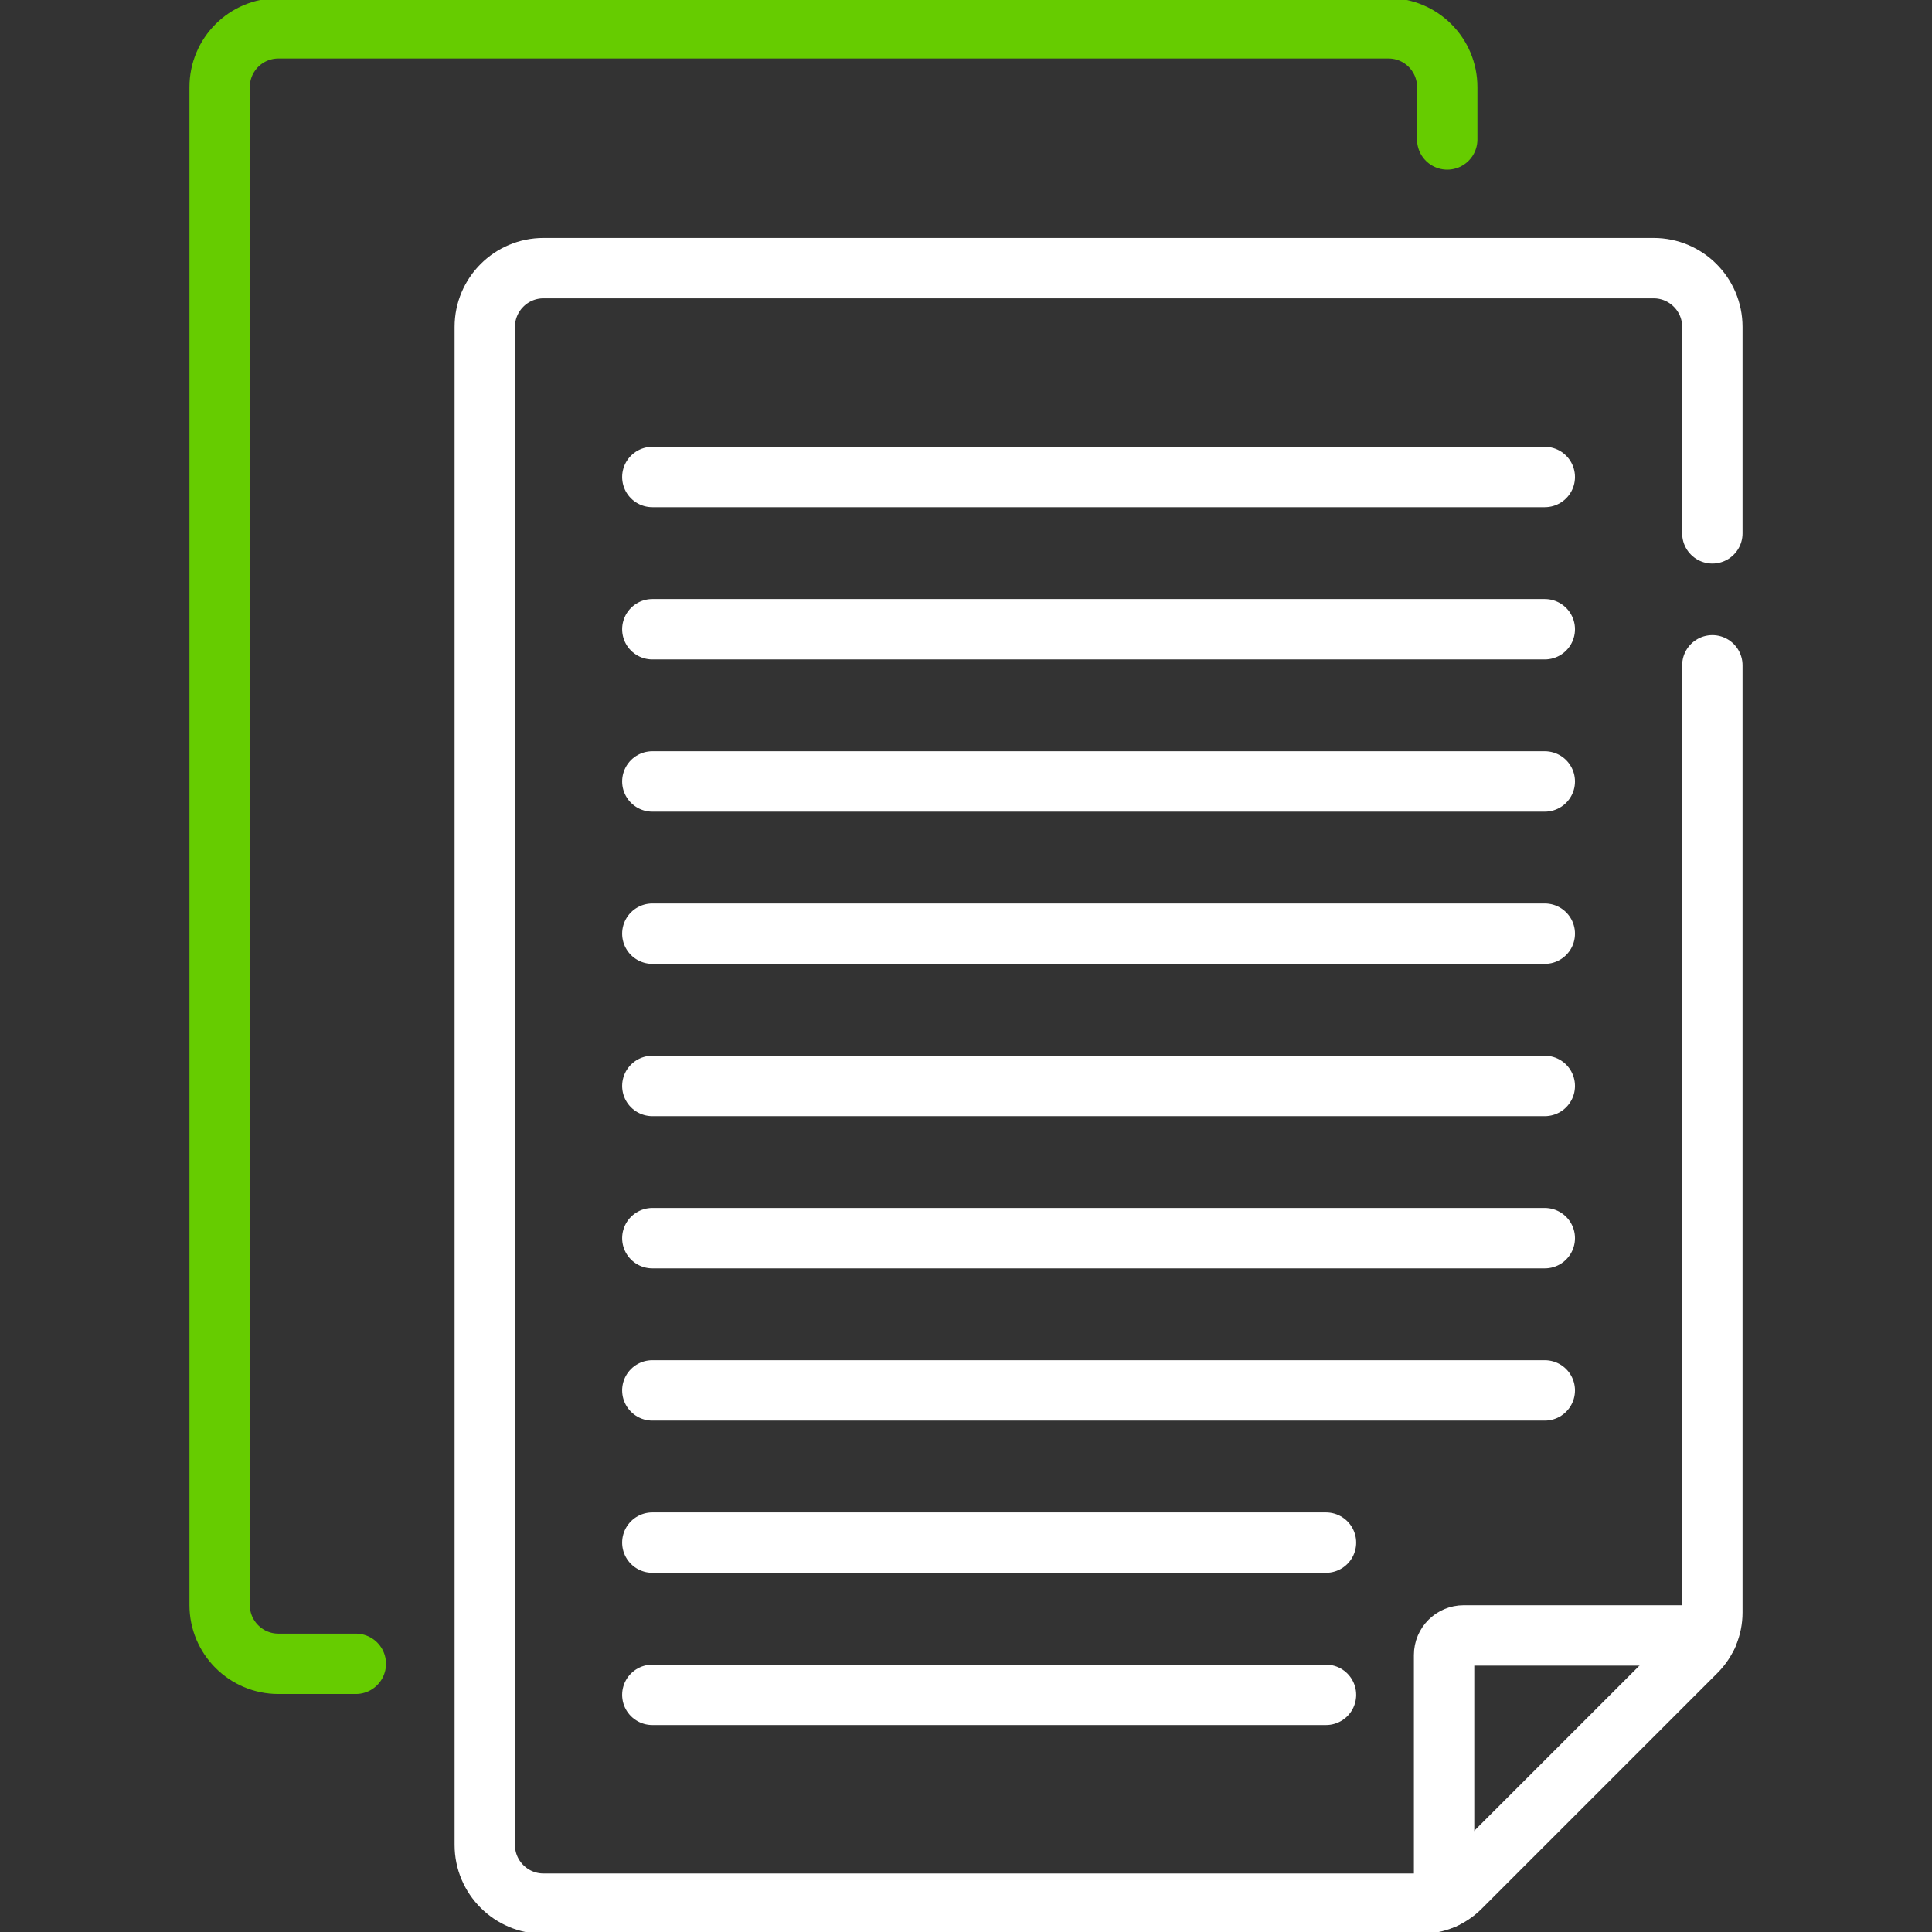
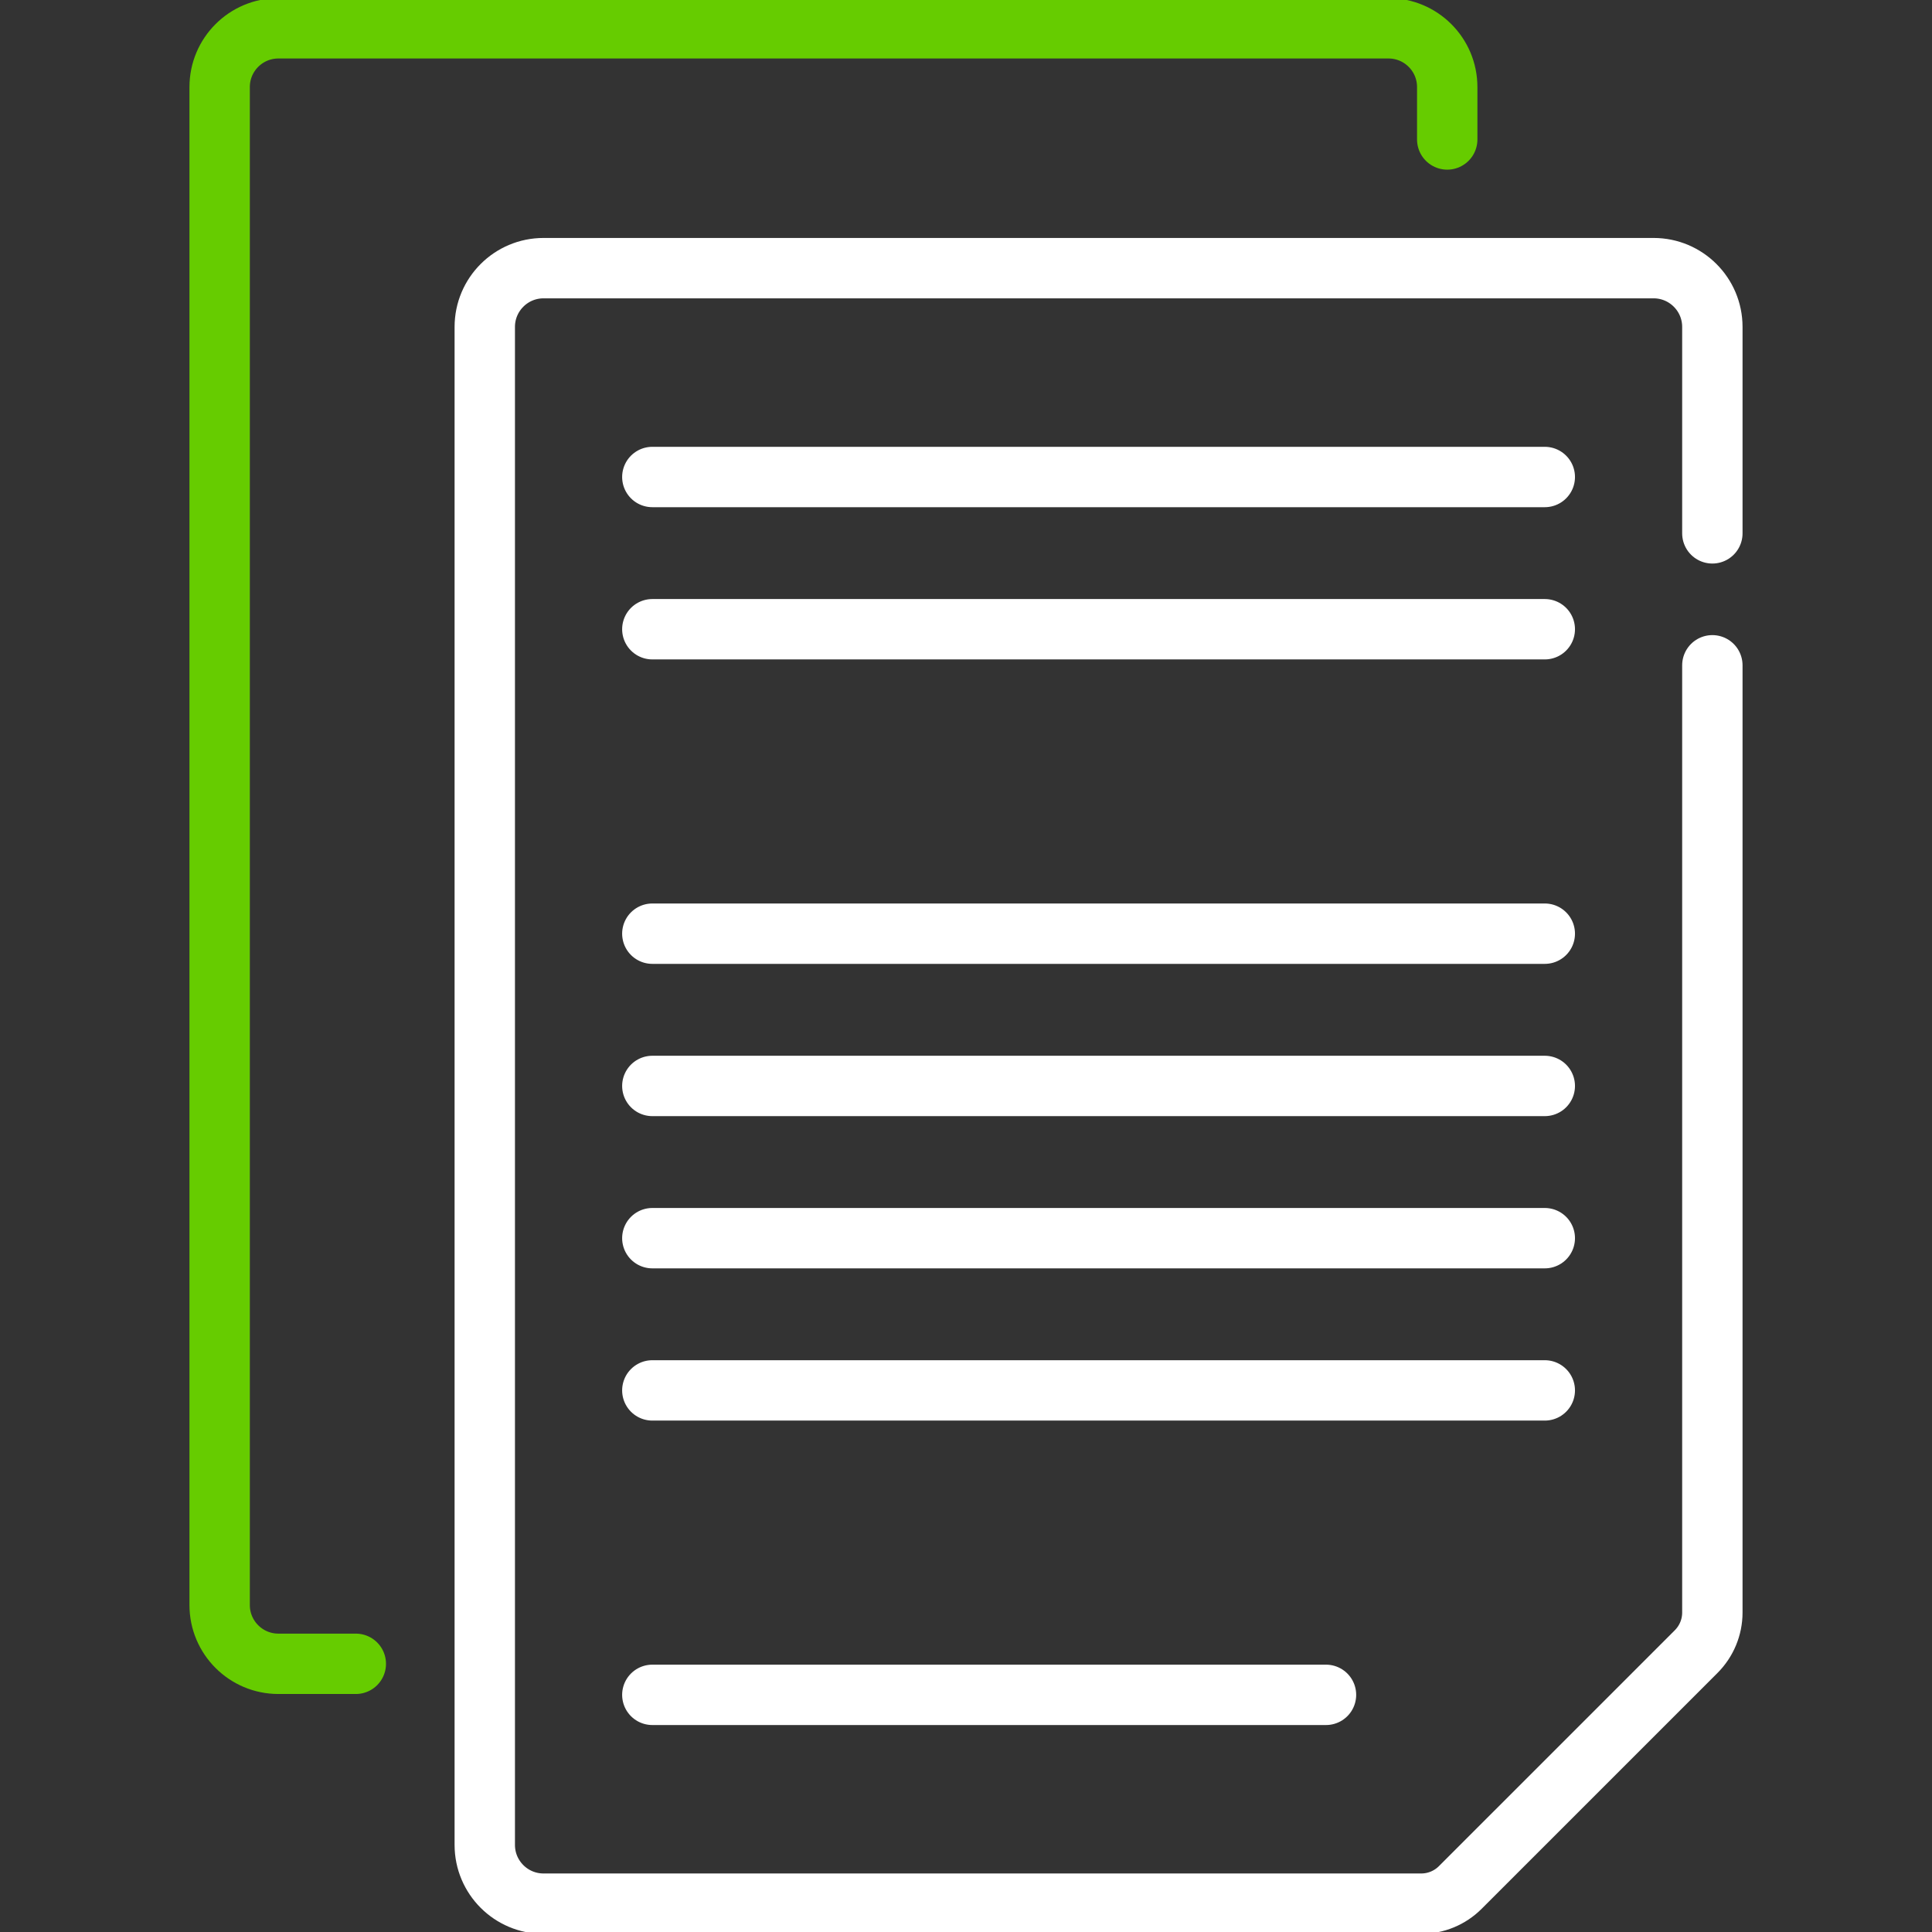
<svg xmlns="http://www.w3.org/2000/svg" width="48" height="48" viewBox="0 0 48 48" fill="none">
  <rect x="0" y="0" width="48" height="48" fill="#333333" stroke="none" />
  <g clip-path="url(#clip0_2133_759)">
    <path d="M8.84 41.337H6.917C6.111 41.337 5.457 40.683 5.457 39.877V2.163C5.457 1.356 6.111 0.703 6.917 0.703H34.496C35.302 0.703 35.956 1.356 35.956 2.163V3.465" stroke="#66CC00" stroke-width="1.5" stroke-miterlimit="10" stroke-linecap="round" stroke-linejoin="round" />
    <path d="M42.543 16.529V40.063C42.543 40.427 42.398 40.776 42.141 41.033L36.28 46.894C36.022 47.152 35.673 47.296 35.309 47.296H13.504C12.698 47.296 12.044 46.643 12.044 45.836V8.122C12.044 7.316 12.698 6.662 13.504 6.662H41.083C41.889 6.662 42.543 7.316 42.543 8.122V13.251" stroke="white" stroke-width="1.5" stroke-miterlimit="10" stroke-linecap="round" stroke-linejoin="round" />
-     <path d="M42.418 40.632H36.364C36.096 40.632 35.878 40.85 35.878 41.118V47.172" stroke="white" stroke-width="1.5" stroke-miterlimit="10" stroke-linecap="round" stroke-linejoin="round" />
    <path d="M16.207 11.851H38.38" stroke="white" stroke-width="1.5" stroke-miterlimit="10" stroke-linecap="round" stroke-linejoin="round" />
    <path d="M16.207 15.633H38.38" stroke="white" stroke-width="1.5" stroke-miterlimit="10" stroke-linecap="round" stroke-linejoin="round" />
-     <path d="M16.207 19.415H38.38" stroke="white" stroke-width="1.5" stroke-miterlimit="10" stroke-linecap="round" stroke-linejoin="round" />
    <path d="M16.207 23.197H38.38" stroke="white" stroke-width="1.5" stroke-miterlimit="10" stroke-linecap="round" stroke-linejoin="round" />
    <path d="M16.207 26.98H38.38" stroke="white" stroke-width="1.5" stroke-miterlimit="10" stroke-linecap="round" stroke-linejoin="round" />
    <path d="M16.207 30.762H38.38" stroke="white" stroke-width="1.5" stroke-miterlimit="10" stroke-linecap="round" stroke-linejoin="round" />
    <path d="M16.207 34.544H38.38" stroke="white" stroke-width="1.5" stroke-miterlimit="10" stroke-linecap="round" stroke-linejoin="round" />
-     <path d="M16.207 38.326H32.944" stroke="white" stroke-width="1.5" stroke-miterlimit="10" stroke-linecap="round" stroke-linejoin="round" />
    <path d="M16.207 42.108H32.944" stroke="white" stroke-width="1.5" stroke-miterlimit="10" stroke-linecap="round" stroke-linejoin="round" />
  </g>
  <defs>
    <clipPath id="clip0_2133_759">
      <rect width="48" height="48" fill="white" />
    </clipPath>
  </defs>
</svg>